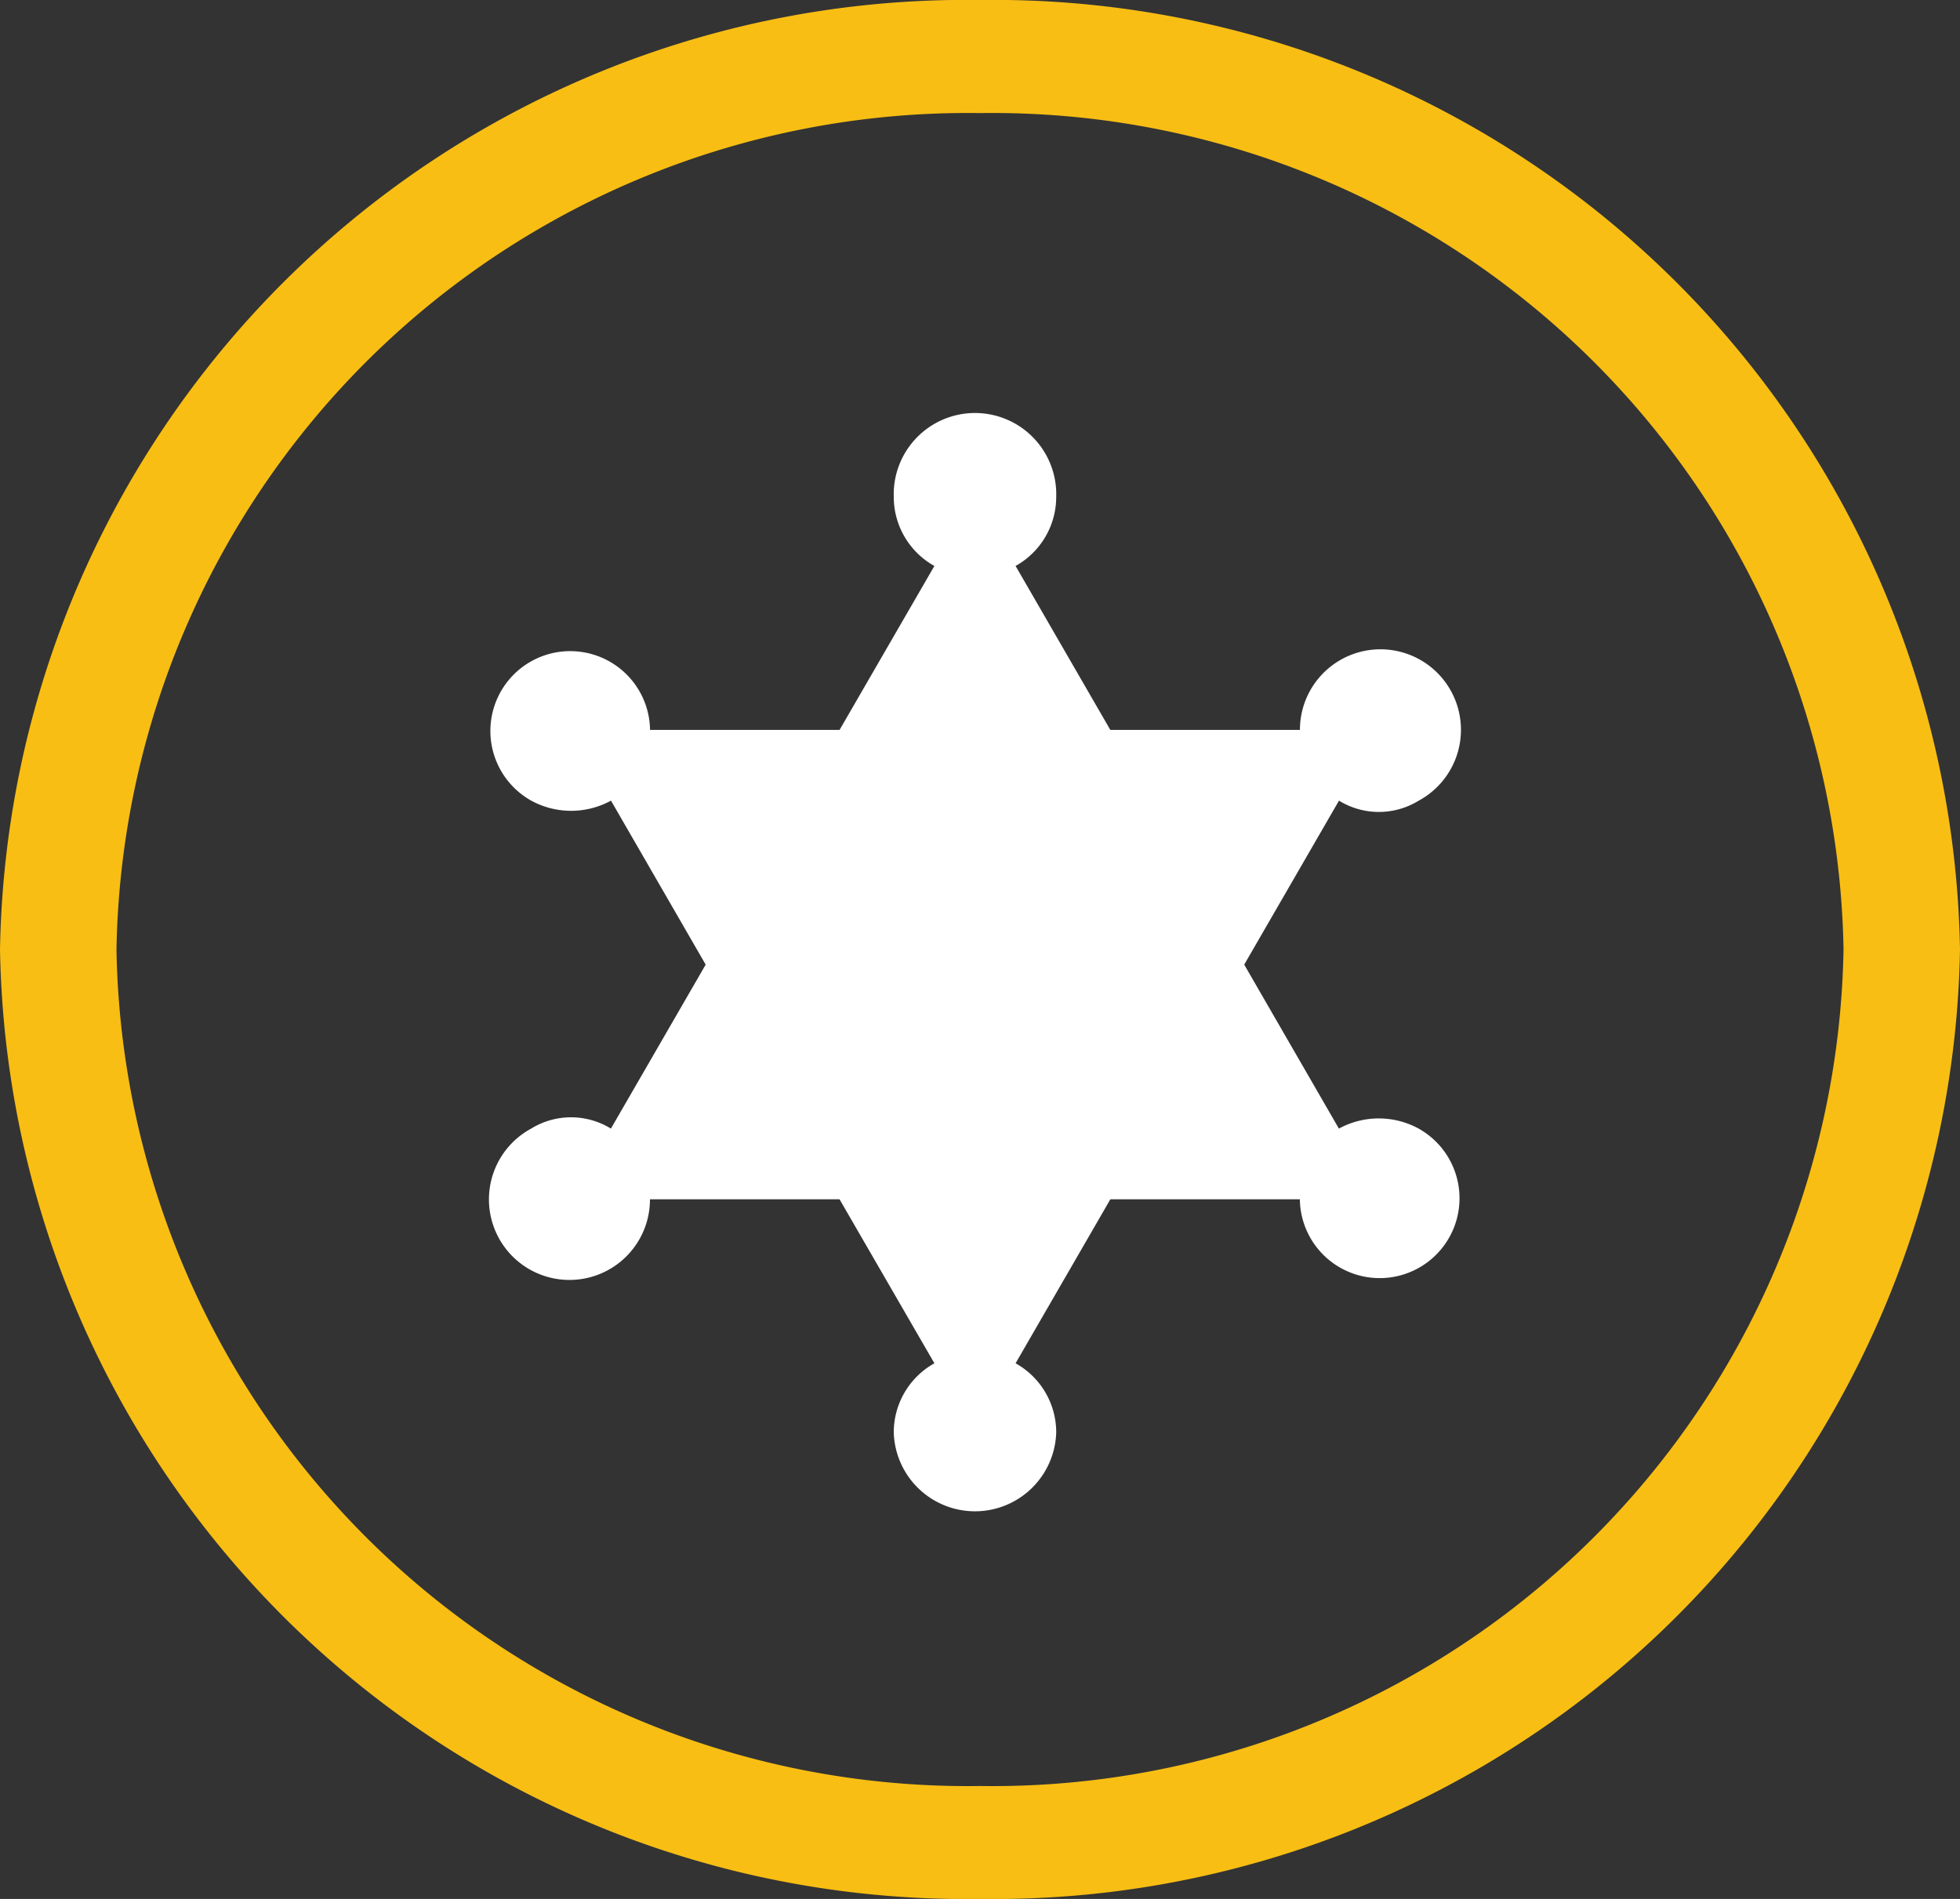
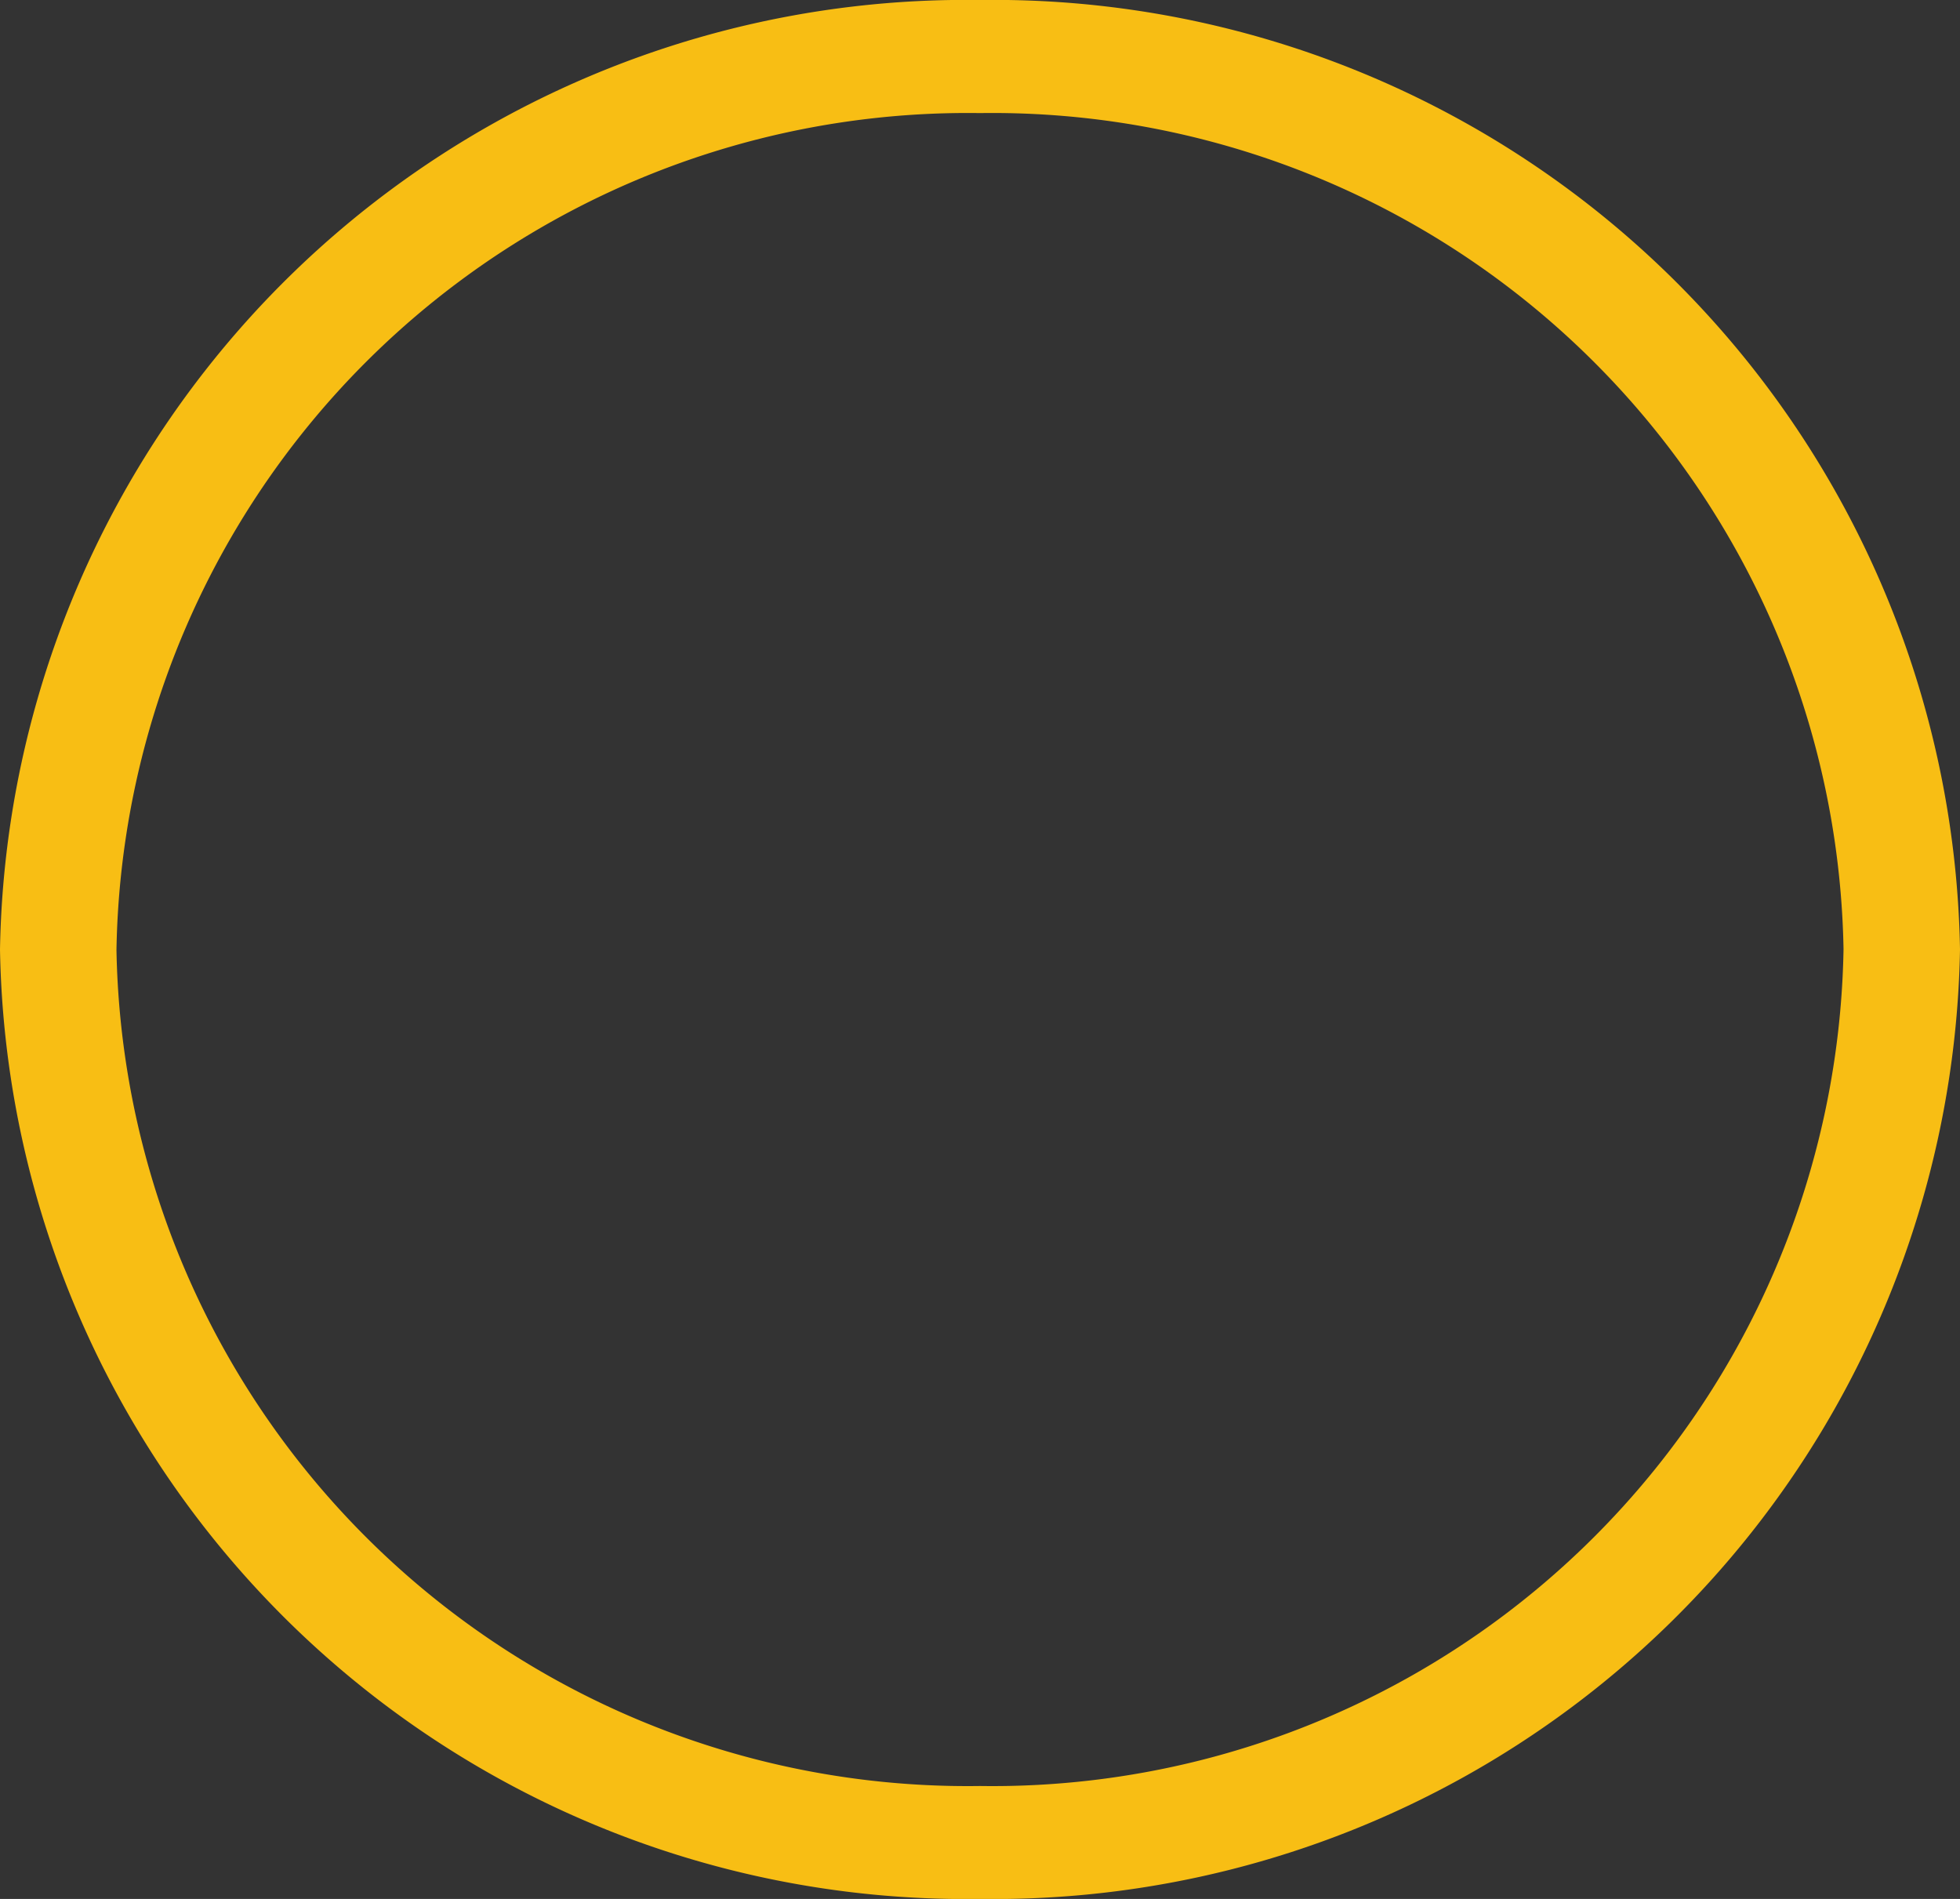
<svg xmlns="http://www.w3.org/2000/svg" id="Icon_-_Legal" data-name="Icon - Legal" width="26" height="25.188" viewBox="0 0 26 25.188">
  <rect x="0" y="0" width="26" height="25.188" fill="#333333" stroke="none" />
-   <path id="Badge" d="M12.324,9.438a1.105,1.105,0,0,0-1.058,0L10.01,7.263l1.257-2.175a1.009,1.009,0,0,0,1.058,0,1.068,1.068,0,1,0-1.576-.938H8.234L6.977,1.975a1.049,1.049,0,0,0,.539-.918,1.078,1.078,0,1,0-2.155,0,1.049,1.049,0,0,0,.539.918L4.642,4.15H2.128a1.059,1.059,0,1,0-1.576.938,1.105,1.105,0,0,0,1.058,0L2.866,7.263,1.609,9.438a1.009,1.009,0,0,0-1.058,0,1.068,1.068,0,1,0,1.576.938H4.642L5.9,12.551a1.049,1.049,0,0,0-.539.918,1.078,1.078,0,0,0,2.155,0,1.049,1.049,0,0,0-.539-.918l1.257-2.175h2.514a1.059,1.059,0,1,0,1.576-.938Z" transform="translate(6.495 5.532)" fill="#fff" />
  <path id="Border" d="M13,25.188A12.816,12.816,0,0,1,0,12.594,12.816,12.816,0,0,1,13,0,12.819,12.819,0,0,1,26,12.594,12.819,12.819,0,0,1,13,25.188ZM13,1.5a11.292,11.292,0,0,0-11.455,11.1A11.292,11.292,0,0,0,13,23.69a11.292,11.292,0,0,0,11.455-11.1A11.292,11.292,0,0,0,13,1.5Z" fill="#f8be14" />
</svg>